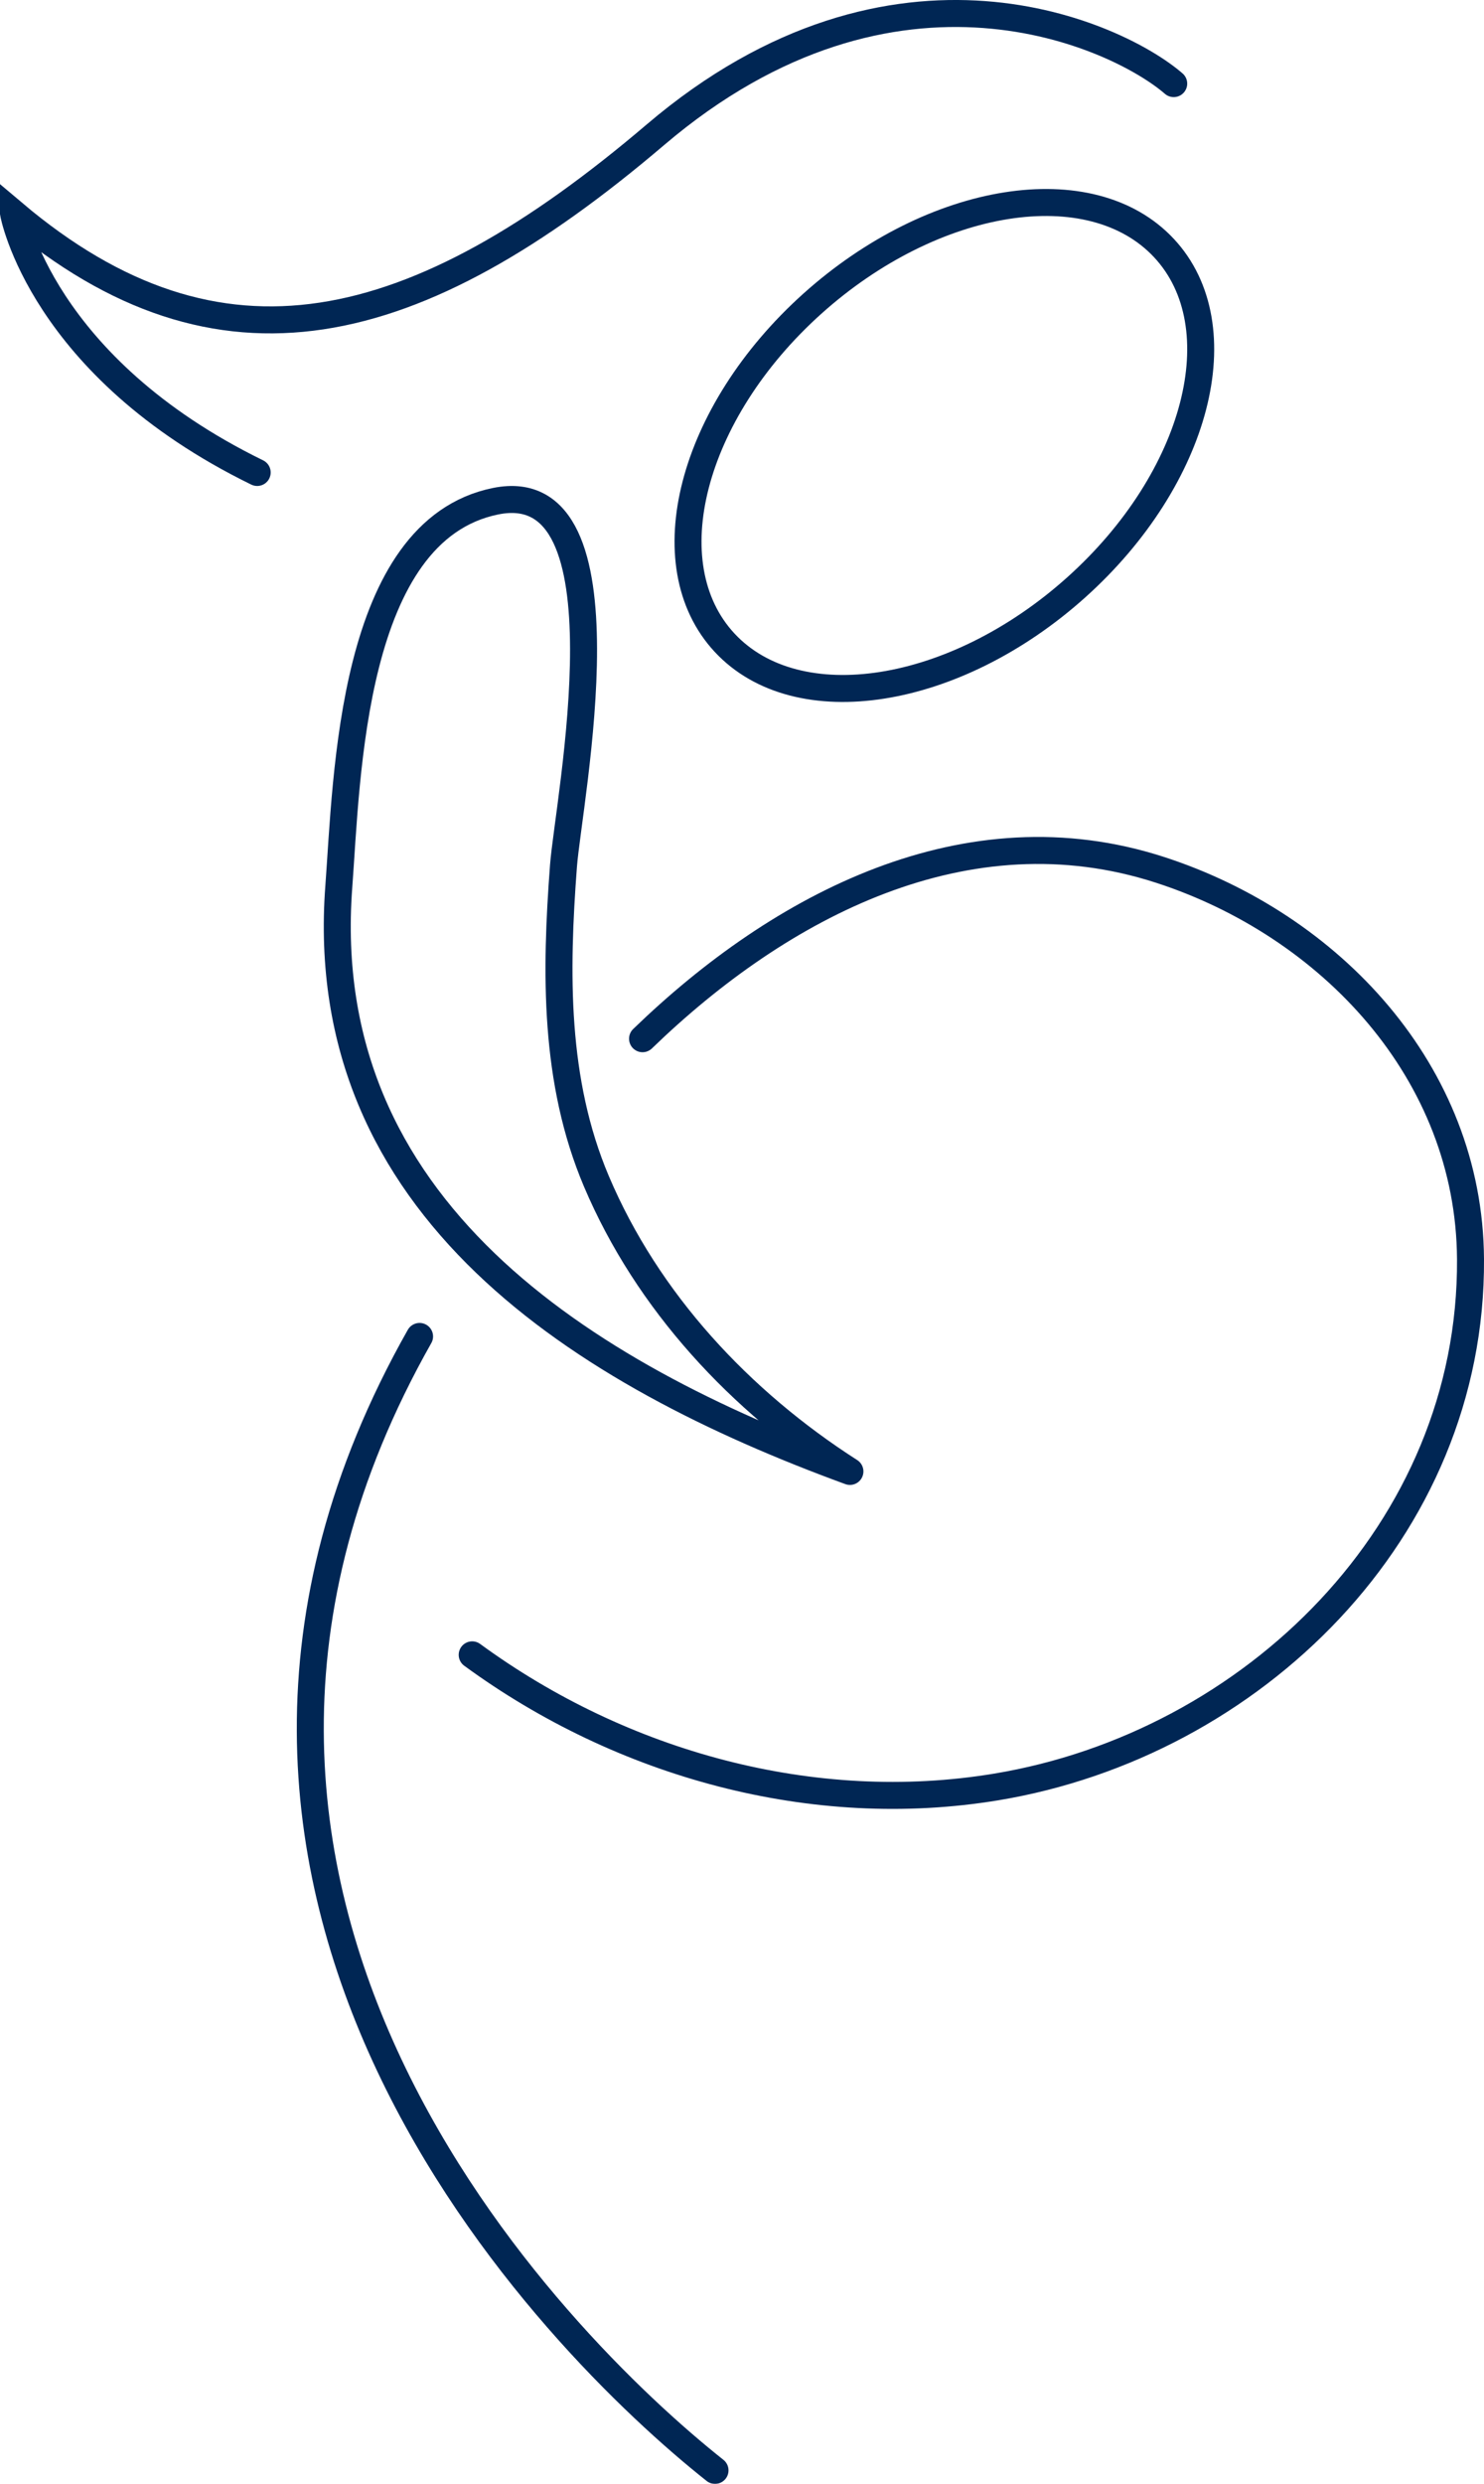
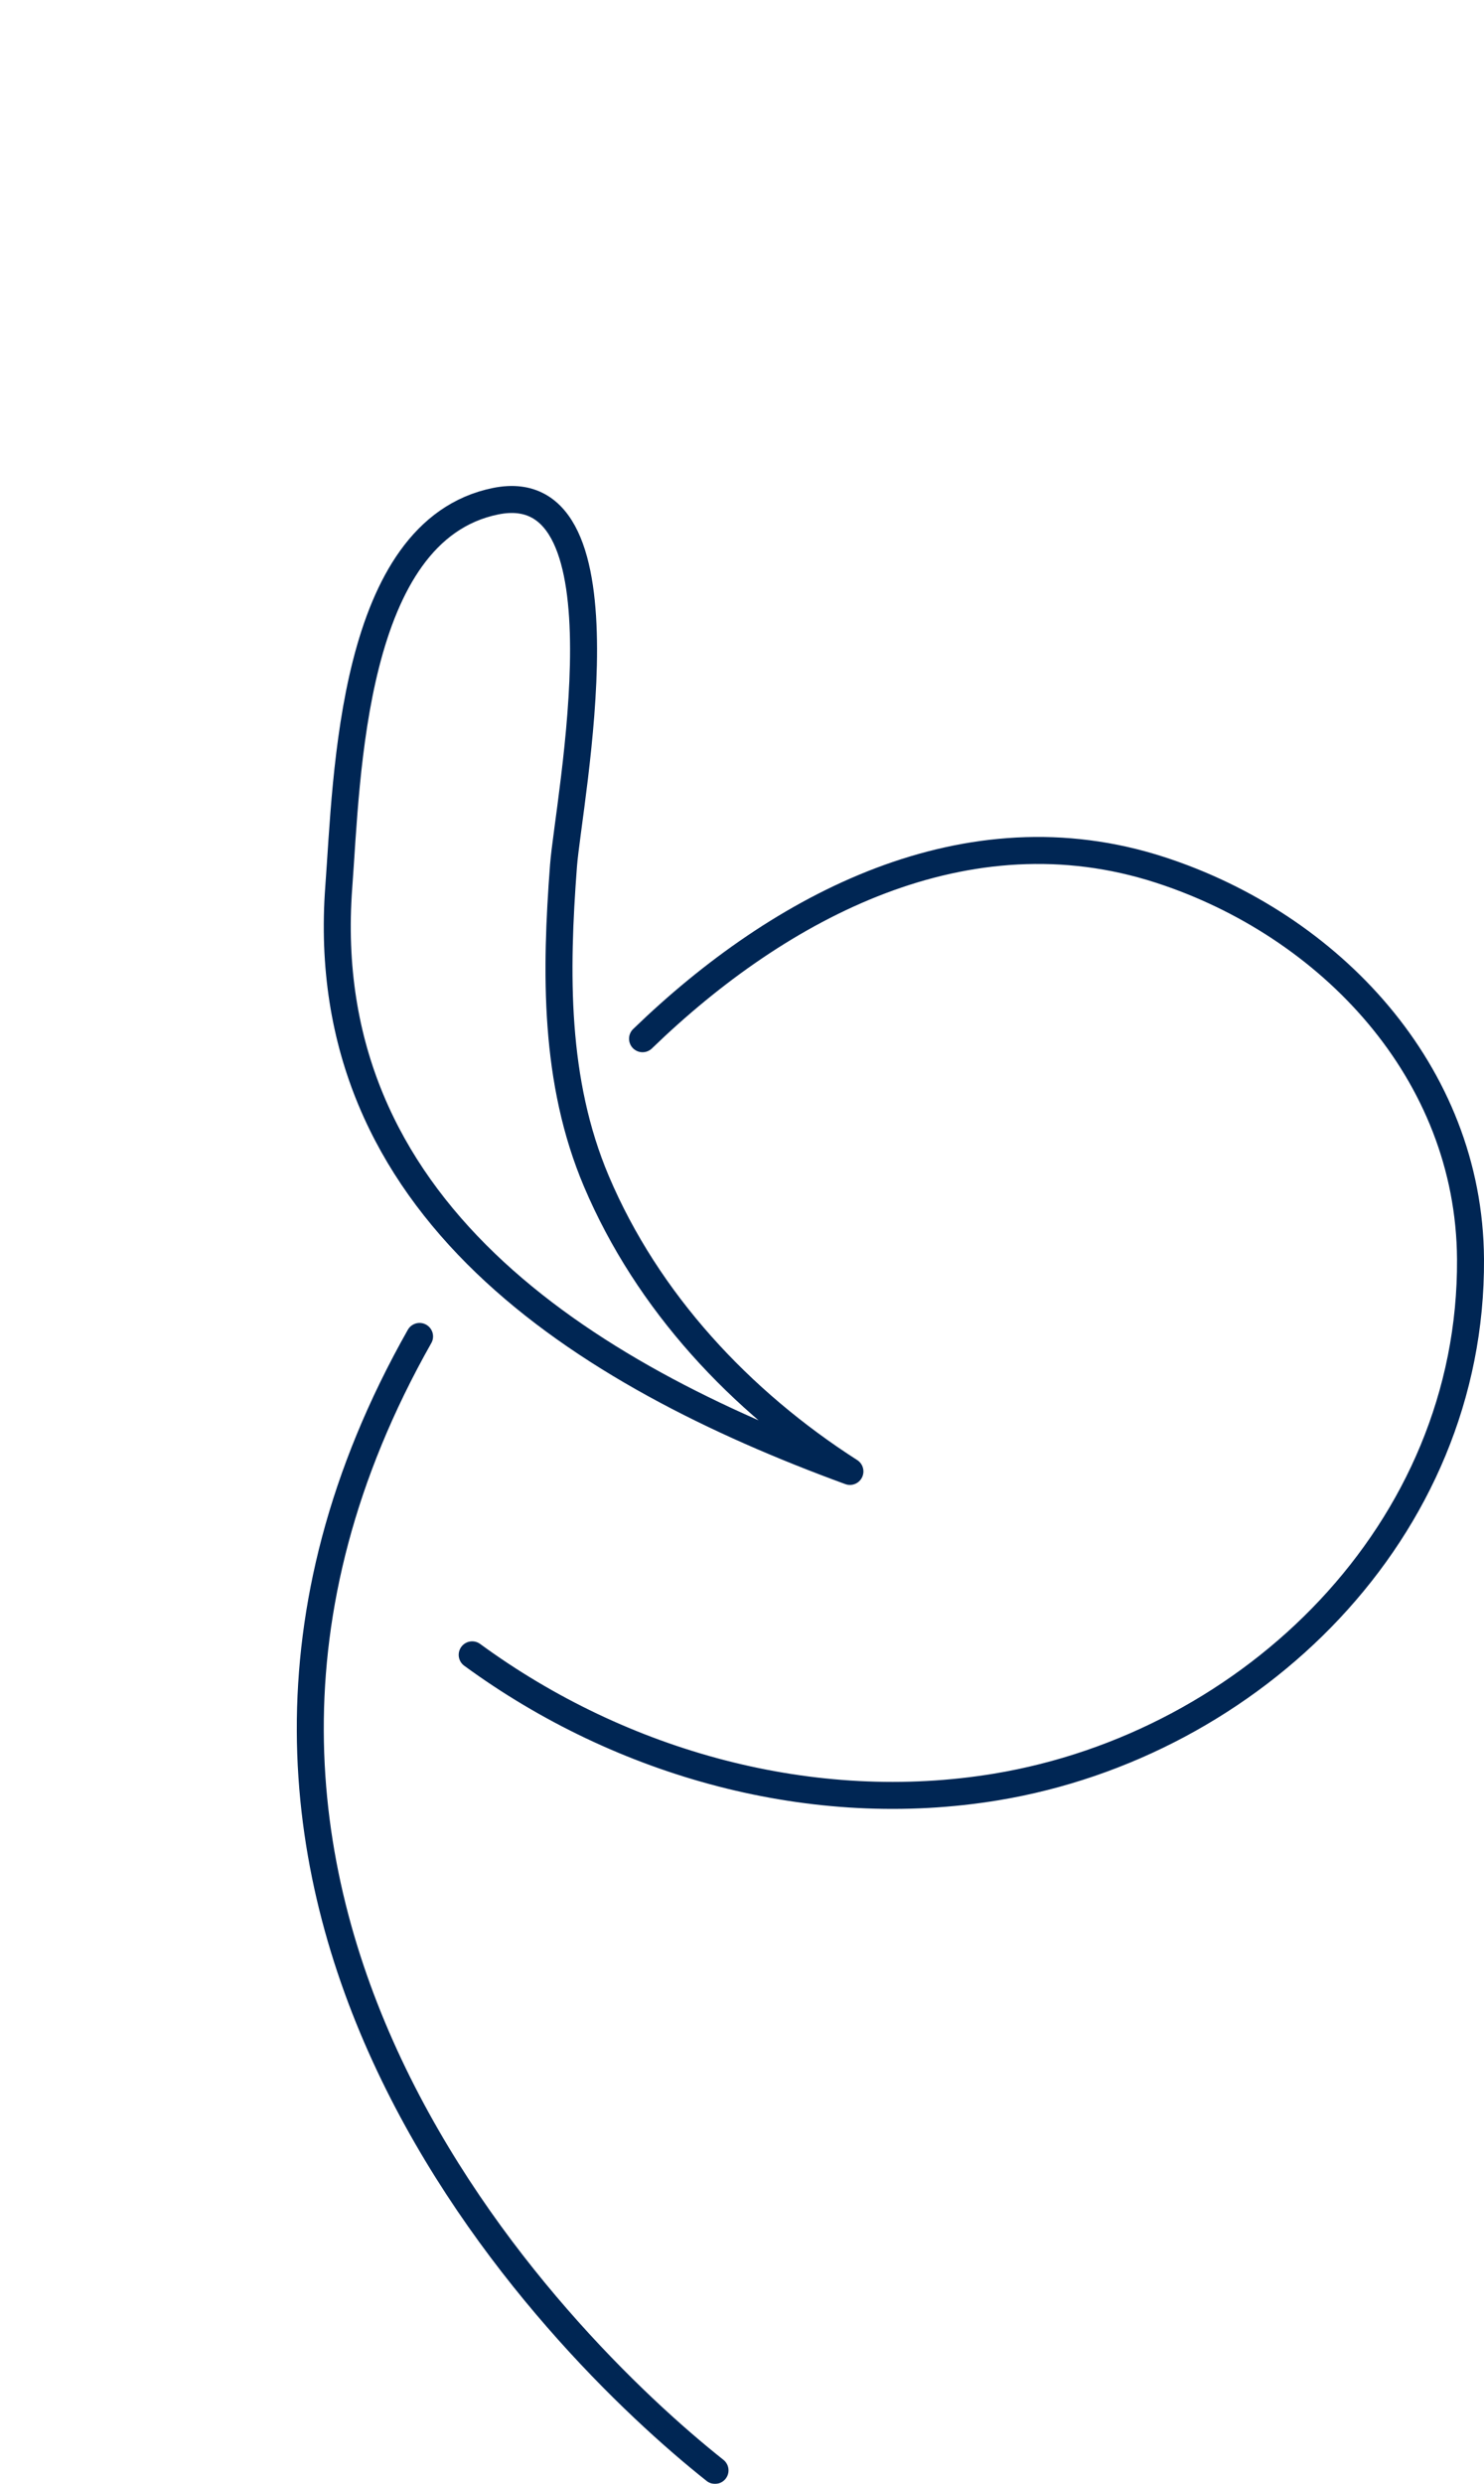
<svg xmlns="http://www.w3.org/2000/svg" width="55px" height="92px" viewBox="0 0 55 92" version="1.1">
  <defs>
    <filter id="filter_1">
      <feColorMatrix in="SourceGraphic" type="matrix" values="0 0 0 0 0.969 0 0 0 0 0.929 0 0 0 0 0.929 0 0 0 1 0" color-interpolation-filters="sRGB" />
    </filter>
  </defs>
  <g id="In-Vetro-Icon" transform="translate(0.5 0.5)" filter="url(#filter_1)">
    <path d="M23.314 37.973C28.439 33.017 35.337 29.4 42.492 31.718C48.78 33.755 53.957 39.199 54 46.134C54.063 56.215 45.888 64.117 36.432 65.685C29.635 66.812 22.542 64.849 17 60.793" id="Stroke-1" fill="none" fill-rule="evenodd" stroke="#002654" stroke-width="1" stroke-linecap="round" />
    <path d="M26 91C20.082 86.311 3.367 69.645 15.05 49" id="Stroke-3" fill="none" fill-rule="evenodd" stroke="#002654" stroke-width="1" stroke-linecap="round" />
    <path d="M31 54C21.118 50.386 11.163 44.246 12.056 32.35C12.361 28.277 12.505 19.151 17.869 18.064C23.024 17.017 20.565 29.17 20.384 31.57C20.085 35.512 20.03 39.543 21.603 43.253C23.497 47.719 26.936 51.396 31 54Z" id="Stroke-5" fill="none" fill-rule="evenodd" stroke="#002654" stroke-width="1" stroke-linecap="round" stroke-linejoin="round" />
-     <path d="M39.39 21.253C34.892 25.289 29.058 26.208 26.357 23.307C23.656 20.405 25.112 14.781 29.61 10.746C34.107 6.711 39.943 5.792 42.643 8.693C45.344 11.594 43.888 17.218 39.39 21.253Z" id="Stroke-7" fill="none" fill-rule="evenodd" stroke="#002654" stroke-width="1" stroke-linecap="round" />
-     <path d="M43 2.597C40.965 0.828 32.695 -3.088 23.79 4.492C14.884 12.072 7.633 13.841 0 7.398C0 7.398 1.018 13.083 9.032 17" id="Stroke-9" fill="none" fill-rule="evenodd" stroke="#002654" stroke-width="1" stroke-linecap="round" />
  </g>
</svg>